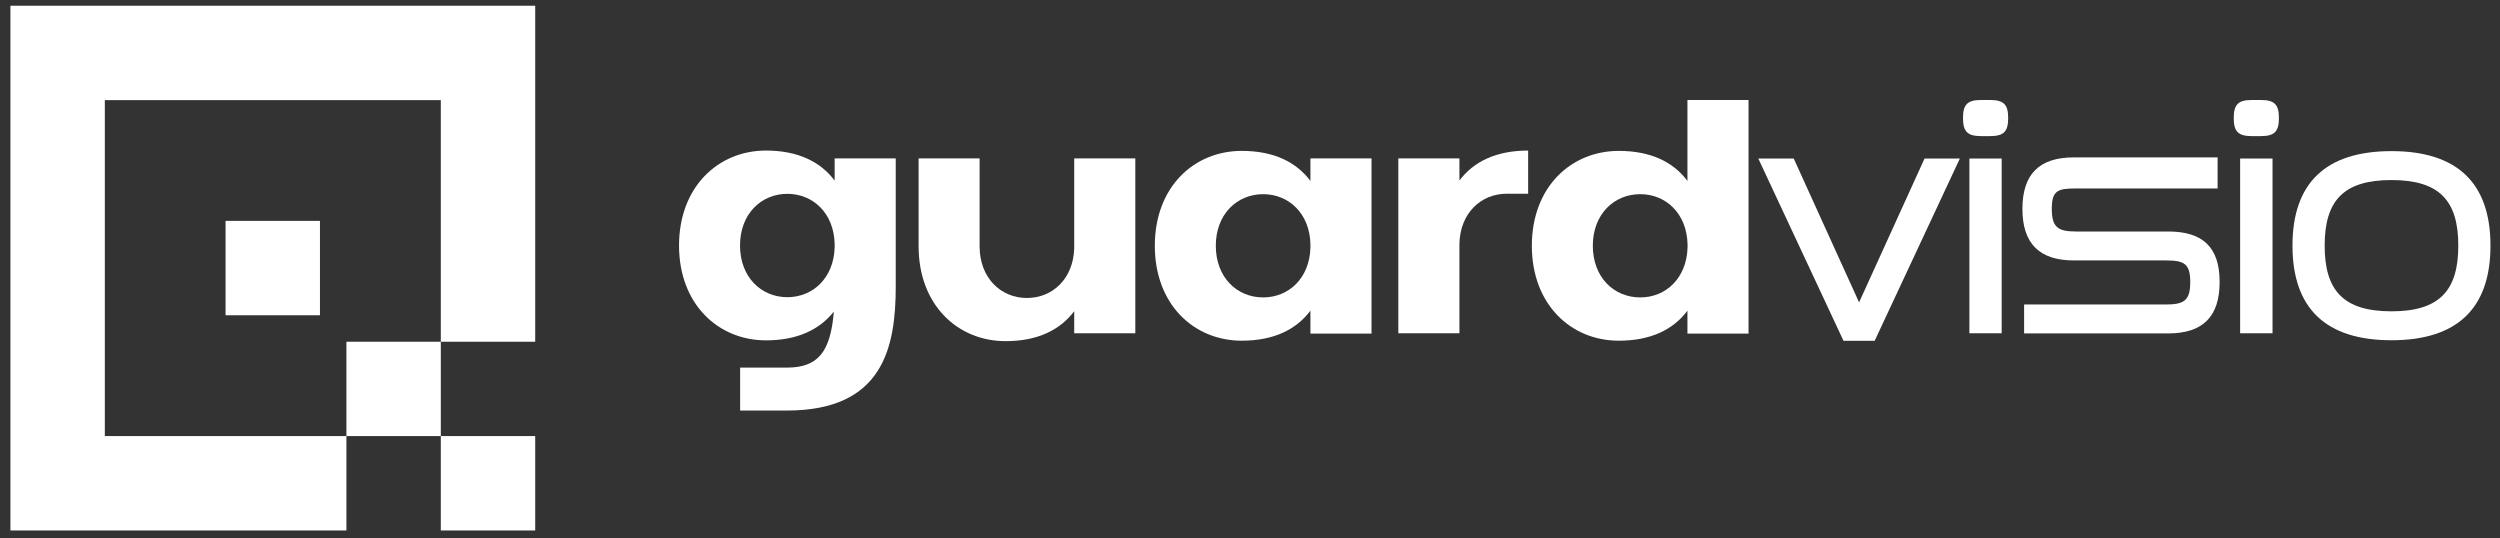
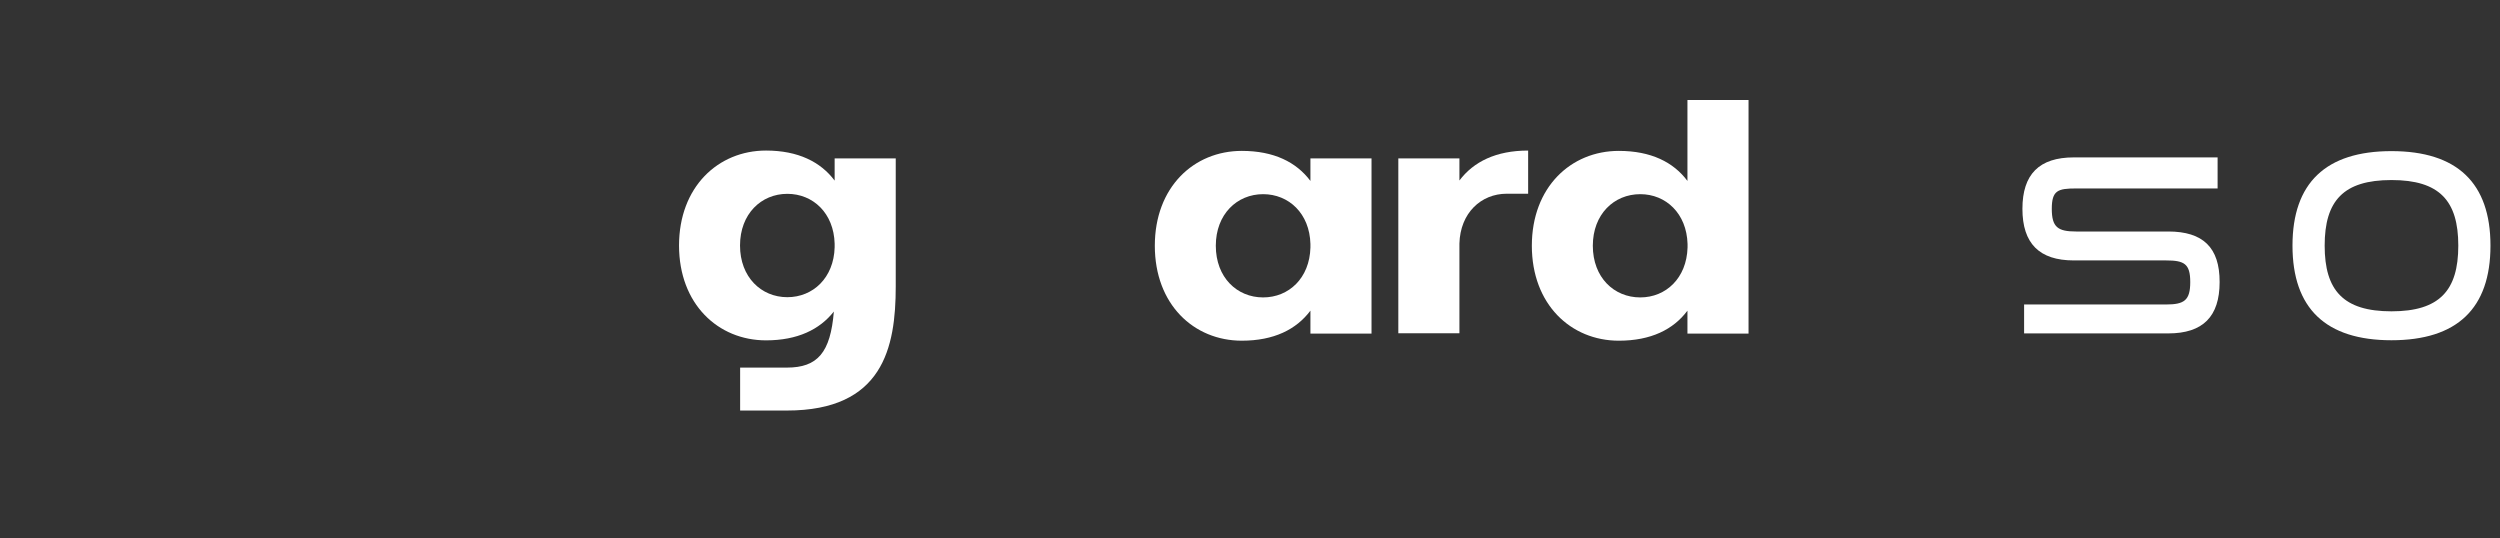
<svg xmlns="http://www.w3.org/2000/svg" version="1.2" viewBox="0 0 223 48" width="223" height="48">
  <rect x="0" y="0" width="223" height="48" fill="#333333" stroke="none" />
  <defs>
    <clipPath clipPathUnits="userSpaceOnUse" id="cp1">
-       <path d="m0.93 47.32v-46.81h46.81v29.97h-8.42v8.42h8.42v8.42h-8.42v-8.42h-8.42v8.42zm29.97-16.84h8.42v-21.55h-29.97v29.97h21.55zm-2.36-2.36h-8.42v-8.42h8.42z" />
-     </clipPath>
+       </clipPath>
  </defs>
  <style>
		.s0 { fill: #ffffff } 
	</style>
  <g id="&lt;Group&gt;">
    <g id="&lt;Clip Group&gt;" clip-path="url(#cp1)">
      <path id="&lt;Path&gt;" class="s0" d="m0.93 47.32h46.81v-46.81h-46.81z" />
    </g>
    <g id="&lt;Group&gt;">
      <path id="&lt;Compound Path&gt;" fill-rule="evenodd" class="s0" d="m79.9 14.13v11.42c0 5.48-1.15 11.07-9.71 11.07h-4.17v-3.83h4.17c2.74 0 3.89-1.34 4.19-5-1.27 1.61-3.25 2.57-6.05 2.57-4.28 0-7.76-3.24-7.76-8.46 0-5.22 3.48-8.47 7.76-8.47 2.86 0 4.87 1.01 6.12 2.68v-1.98zm-5.45 7.61c-0.07-2.73-1.93-4.45-4.22-4.45-2.33 0-4.22 1.79-4.22 4.61 0 2.82 1.89 4.61 4.22 4.61 2.29 0 4.15-1.73 4.22-4.45z" />
-       <path id="&lt;Compound Path&gt;" class="s0" d="m95.82 14.13h5.45v15.6h-5.45v-1.97c-1.26 1.67-3.26 2.67-6.12 2.67-4.29 0-7.76-3.24-7.76-8.46 0 0 0-7.83 0-7.84h5.44v7.83q0 0.01 0 0.01c0 2.82 1.89 4.61 4.22 4.61 2.29 0 4.15-1.72 4.22-4.45z" />
      <path id="&lt;Compound Path&gt;" fill-rule="evenodd" class="s0" d="m122.34 14.13v15.63h-5.45v-2.05c-1.26 1.68-3.26 2.68-6.12 2.68-4.29 0-7.76-3.24-7.76-8.47 0-5.22 3.47-8.46 7.76-8.46 2.86 0 4.86 1 6.12 2.68v-2.01zm-5.45 7.63c-0.07-2.72-1.93-4.44-4.22-4.44-2.33 0-4.22 1.79-4.22 4.6 0 2.83 1.89 4.61 4.22 4.61 2.29 0 4.15-1.72 4.22-4.45z" />
      <path id="&lt;Compound Path&gt;" class="s0" d="m136.31 13.43v3.85h-1.91c-2.29 0-4.15 1.72-4.22 4.45v8h-5.45v-15.6h5.45v1.97c1.26-1.67 3.26-2.67 6.13-2.67z" />
      <path id="&lt;Compound Path&gt;" fill-rule="evenodd" class="s0" d="m155.97 8.92v20.84h-5.45v-2.05c-1.25 1.68-3.26 2.68-6.12 2.68-4.28 0-7.76-3.24-7.76-8.47 0-5.22 3.48-8.46 7.76-8.46 2.86 0 4.87 1 6.12 2.68v-7.22zm-5.44 12.84c-0.08-2.72-1.93-4.44-4.22-4.44-2.34 0-4.23 1.79-4.23 4.6 0 2.83 1.89 4.61 4.23 4.61 2.29 0 4.14-1.72 4.22-4.45z" />
-       <path id="&lt;Compound Path&gt;" class="s0" d="m174.82 14.14l-7.6 16.26h-2.78l-7.6-16.26h3.16l5.83 12.83 5.84-12.83z" />
-       <path id="&lt;Compound Path&gt;" class="s0" d="m179.13 10.53c0 1.21-0.4 1.61-1.61 1.61h-0.81c-1.21 0-1.61-0.4-1.61-1.61 0-1.21 0.4-1.61 1.61-1.61h0.81c1.21 0 1.61 0.4 1.61 1.61zm-3.46 19.2v-15.59h2.88v15.59z" />
      <path id="&lt;Compound Path&gt;" class="s0" d="m197.99 25.16c0 3.08-1.49 4.58-4.58 4.58h-12.86v-2.58h12.66c1.63 0 2.16-0.37 2.16-2 0-1.63-0.53-1.93-2.16-1.93h-8.23c-3.08 0-4.58-1.52-4.58-4.6 0-3.09 1.5-4.59 4.58-4.59h12.83v2.77h-12.62c-1.64 0-2.17 0.18-2.17 1.82 0 1.63 0.53 2.02 2.17 2.02h8.22c3.09 0 4.59 1.42 4.58 4.51z" />
-       <path id="&lt;Compound Path&gt;" class="s0" d="m203.28 10.53c0 1.21-0.4 1.61-1.61 1.61h-0.81c-1.21 0-1.61-0.4-1.61-1.61 0-1.21 0.4-1.61 1.61-1.61h0.81c1.21 0 1.61 0.4 1.61 1.61zm-3.46 19.2v-15.59h2.89v15.59z" />
      <path id="&lt;Compound Path&gt;" fill-rule="evenodd" class="s0" d="m222.15 21.91c0 5.6-2.97 8.44-8.83 8.44-5.86 0-8.83-2.84-8.83-8.44 0-5.59 2.97-8.43 8.83-8.43 5.86 0 8.83 2.84 8.83 8.43zm-2.87 0c0-4-1.67-5.85-5.96-5.85-4.29 0-5.96 1.85-5.96 5.85 0 4 1.67 5.86 5.96 5.86 4.29 0 5.96-1.86 5.96-5.86z" />
    </g>
  </g>
</svg>